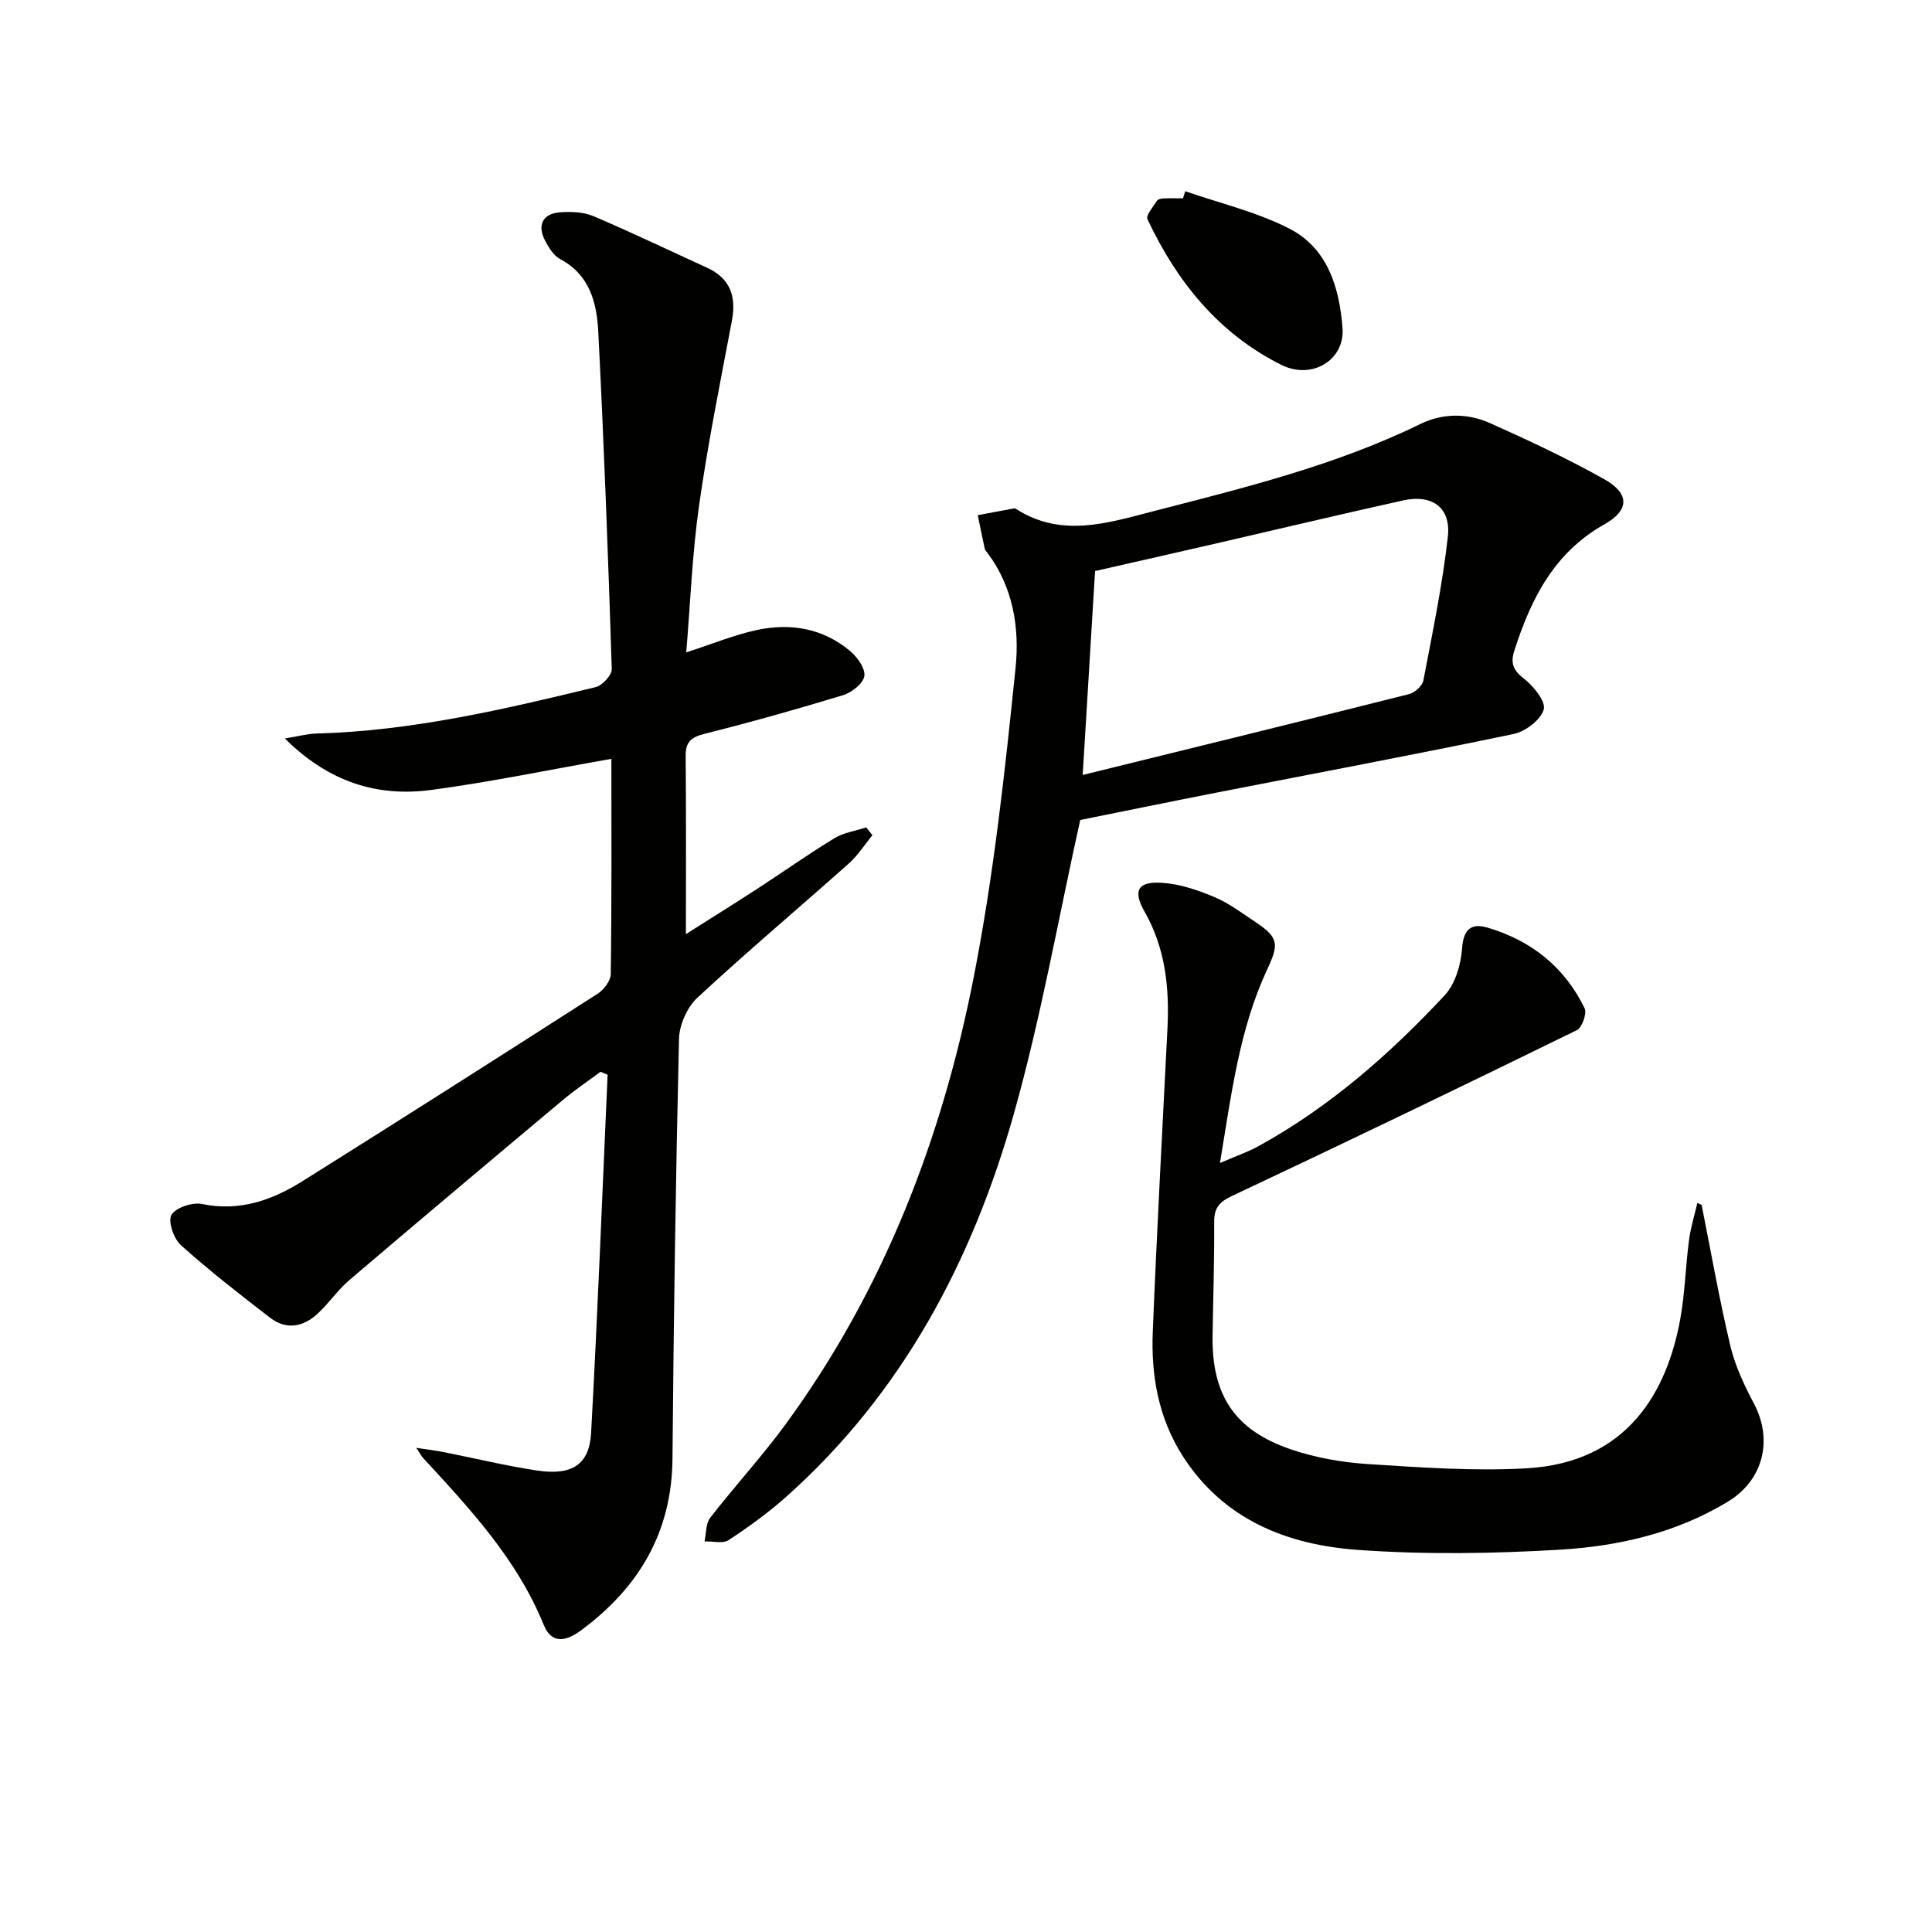
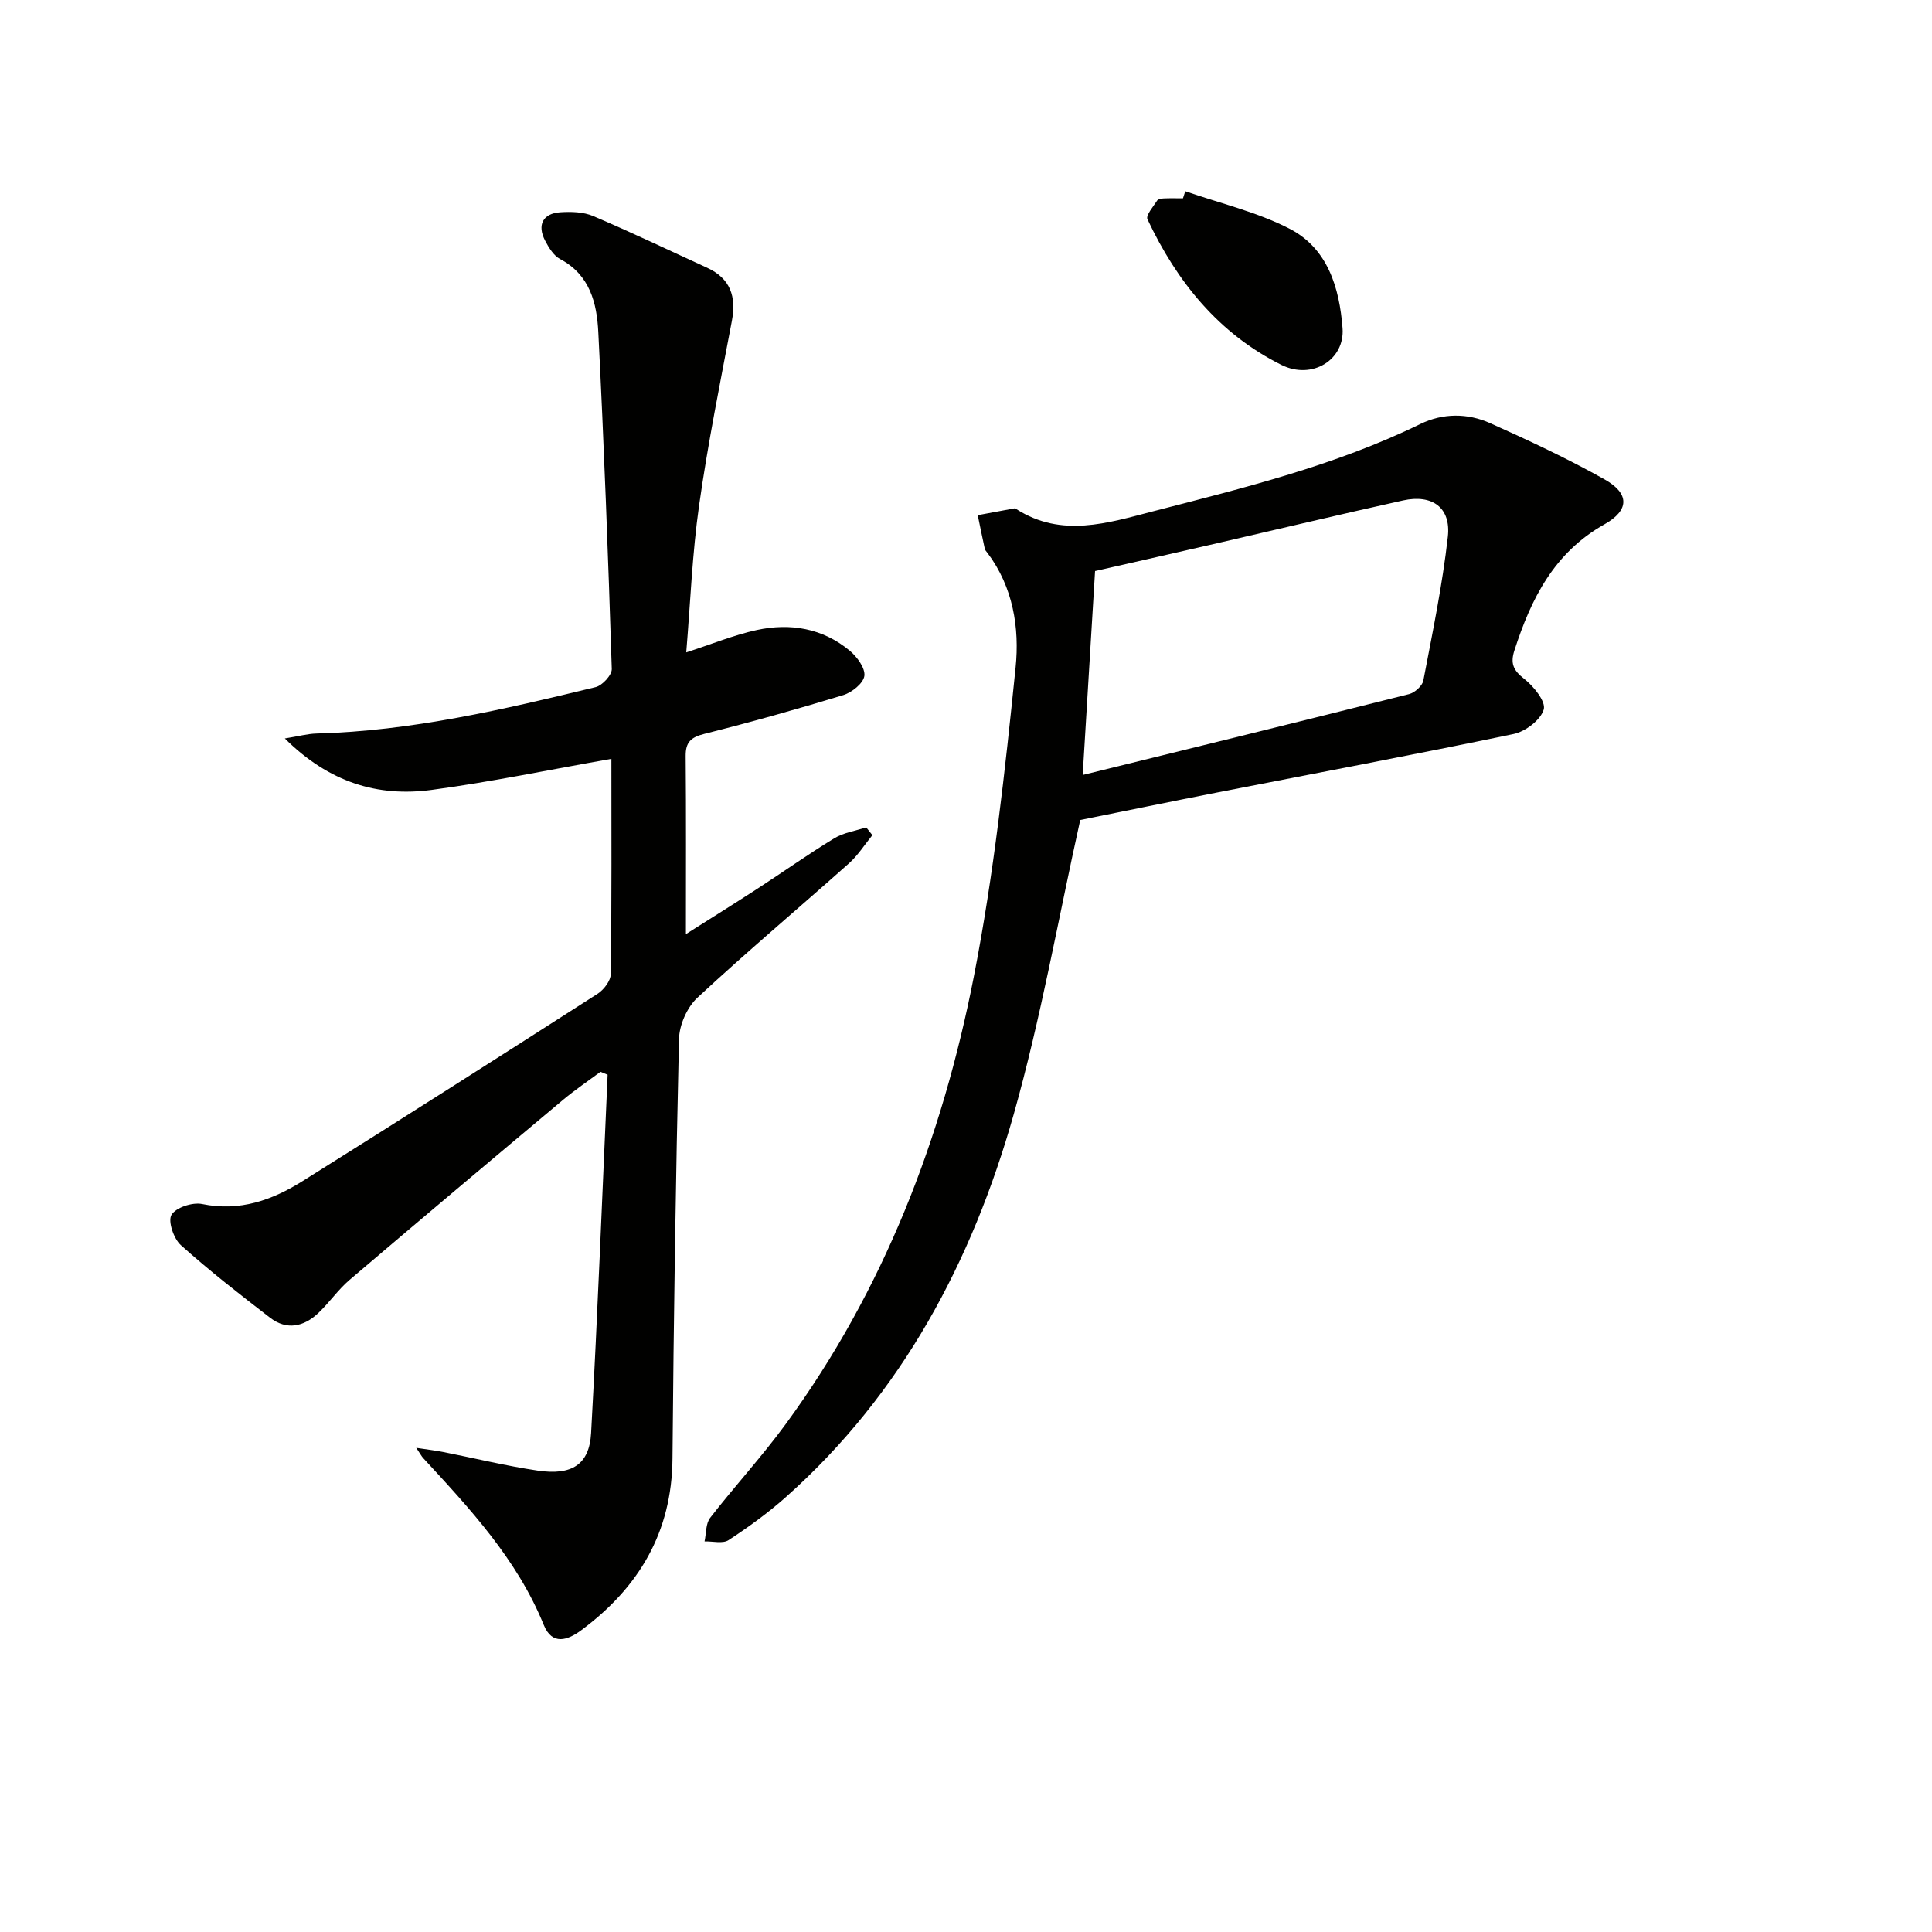
<svg xmlns="http://www.w3.org/2000/svg" enable-background="new 0 0 400 400" viewBox="0 0 400 400">
  <path d="m126.58 157.11c-12.81 2.25-24.95 4.79-37.21 6.43-11.17 1.5-21.23-1.54-30.4-10.65 2.91-.47 4.71-.97 6.52-1.02 19.72-.52 38.8-4.99 57.83-9.61 1.39-.34 3.38-2.5 3.34-3.76-.74-23.26-1.61-46.51-2.79-69.75-.3-5.98-1.72-11.84-7.9-15.11-1.34-.71-2.35-2.36-3.1-3.79-1.71-3.27-.49-5.66 3.13-5.9 2.26-.15 4.8-.08 6.83.79 7.93 3.37 15.7 7.1 23.54 10.68 4.88 2.23 6.11 6 5.15 11.06-2.4 12.69-4.97 25.37-6.78 38.15-1.42 9.97-1.8 20.09-2.66 30.44 5.23-1.69 9.82-3.59 14.6-4.63 6.95-1.5 13.65-.38 19.26 4.29 1.51 1.26 3.22 3.59 3.02 5.2-.2 1.53-2.57 3.43-4.36 3.98-9.52 2.91-19.12 5.6-28.78 8.03-2.78.7-3.89 1.72-3.86 4.6.11 12.13.05 24.26.05 36.86 4.69-2.98 9.79-6.15 14.83-9.42 5.31-3.45 10.47-7.12 15.87-10.41 1.95-1.19 4.41-1.54 6.63-2.27.43.54.85 1.08 1.28 1.61-1.6 1.96-2.98 4.17-4.85 5.84-10.44 9.3-21.14 18.3-31.38 27.81-2.13 1.98-3.74 5.62-3.81 8.54-.68 28.96-1.11 57.93-1.35 86.89-.12 15.26-6.98 26.7-18.89 35.53-2.8 2.08-6.02 3.2-7.76-1.09-5.52-13.6-15.28-24.06-24.99-34.58-.32-.35-.53-.79-1.41-2.09 2.37.36 4.01.55 5.62.87 6.5 1.28 12.96 2.87 19.51 3.84 7.1 1.06 10.71-1.26 11.07-7.77 1.36-24.72 2.31-49.46 3.42-74.19-.49-.2-.99-.4-1.48-.61-2.57 1.92-5.24 3.72-7.7 5.77-14.79 12.39-29.56 24.81-44.25 37.32-2.39 2.04-4.2 4.73-6.5 6.89-2.98 2.81-6.51 3.58-9.94.95-6.3-4.85-12.58-9.74-18.49-15.04-1.48-1.33-2.71-4.96-1.94-6.26.91-1.53 4.35-2.66 6.34-2.25 7.8 1.61 14.53-.81 20.83-4.76 20.42-12.8 40.75-25.75 61.04-38.76 1.3-.83 2.73-2.7 2.74-4.1.21-14.97.13-29.95.13-44.55z" fill="#010100" />
  <path d="m223.65 169.77c-4.53 20.36-8.13 40.97-13.79 61-8.6 30.38-23.07 57.71-47.07 79.11-3.71 3.31-7.78 6.25-11.94 8.98-1.2.79-3.29.22-4.98.27.36-1.65.23-3.68 1.16-4.88 5.09-6.57 10.75-12.71 15.65-19.41 20.3-27.75 32.39-59.18 38.93-92.59 4.14-21.12 6.47-42.64 8.66-64.08.83-8.13-.51-16.65-5.84-23.71-.2-.27-.47-.53-.54-.83-.51-2.32-.98-4.64-1.46-6.97 2.53-.47 5.06-.95 7.59-1.41.14-.02.32.1.46.19 9.34 5.93 18.84 2.85 28.29.41 18.81-4.85 37.69-9.47 55.29-18.06 4.67-2.28 9.79-2.28 14.48-.17 8.01 3.59 15.99 7.32 23.63 11.61 5.25 2.95 5.21 6.4 0 9.33-10.41 5.85-15.19 15.41-18.63 26.11-.84 2.6-.29 4.08 1.98 5.84 1.98 1.54 4.58 4.74 4.09 6.39-.64 2.17-3.8 4.56-6.25 5.07-20.46 4.27-41.01 8.12-61.53 12.14-9.7 1.9-19.4 3.9-28.18 5.66zm3.07-51.54c-.78 12.97-1.66 27.39-2.56 42.22 22.91-5.64 45.26-11.12 67.57-16.74 1.18-.3 2.75-1.7 2.96-2.81 1.89-9.89 3.95-19.79 5.07-29.78.68-6.04-3.24-8.84-9.27-7.51-13.1 2.9-26.15 6.02-39.23 9.03-7.63 1.76-15.28 3.48-24.54 5.59z" fill="#010100" />
-   <path d="m352.3 249.46c1.95 9.75 3.66 19.55 5.96 29.22.98 4.13 2.88 8.13 4.88 11.92 3.97 7.52 1.96 15.83-5.4 20.3-10.64 6.46-22.55 9.21-34.67 9.94-13.9.83-27.94 1.04-41.82.06-14.66-1.03-27.91-6.2-36.39-19.46-5.02-7.86-6.57-16.68-6.19-25.78.85-20.93 1.99-41.85 3.04-62.77.42-8.44-.44-16.59-4.73-24.12-2.47-4.34-1.48-6.31 3.57-6 3.68.23 7.42 1.5 10.87 2.95 3.03 1.27 5.74 3.34 8.51 5.18 4.85 3.23 4.87 4.58 2.44 9.79-5.75 12.32-7.4 25.66-9.79 40.1 3.29-1.43 5.7-2.25 7.9-3.45 14.75-8.1 27.25-19.07 38.63-31.28 2.2-2.36 3.36-6.37 3.6-9.72.28-4.04 1.96-5.26 5.28-4.28 9.04 2.66 15.96 8.17 20.09 16.7.51 1.06-.54 4.01-1.62 4.53-23.72 11.61-47.5 23.08-71.39 34.32-2.74 1.29-3.71 2.56-3.69 5.48.05 7.82-.21 15.65-.33 23.48-.18 12.2 4.52 19.5 16.12 23.47 5.11 1.75 10.64 2.73 16.04 3.08 10.92.7 21.93 1.49 32.83.88 21.12-1.19 29.13-16.12 31.83-30.85.98-5.37 1.1-10.89 1.81-16.31.34-2.63 1.14-5.2 1.74-7.79.26.14.57.28.88.41z" fill="#010100" />
  <path d="m245.4 39.59c7.23 2.52 14.83 4.29 21.58 7.76 7.92 4.07 10.34 12.24 10.98 20.6.5 6.54-6.29 10.77-12.66 7.6-12.98-6.48-21.66-17.24-27.73-30.16-.38-.81 1.2-2.61 2-3.86.2-.32.9-.43 1.37-.45 1.32-.06 2.65-.02 3.98-.02.16-.5.32-.99.48-1.47z" fill="#010100" />
</svg>